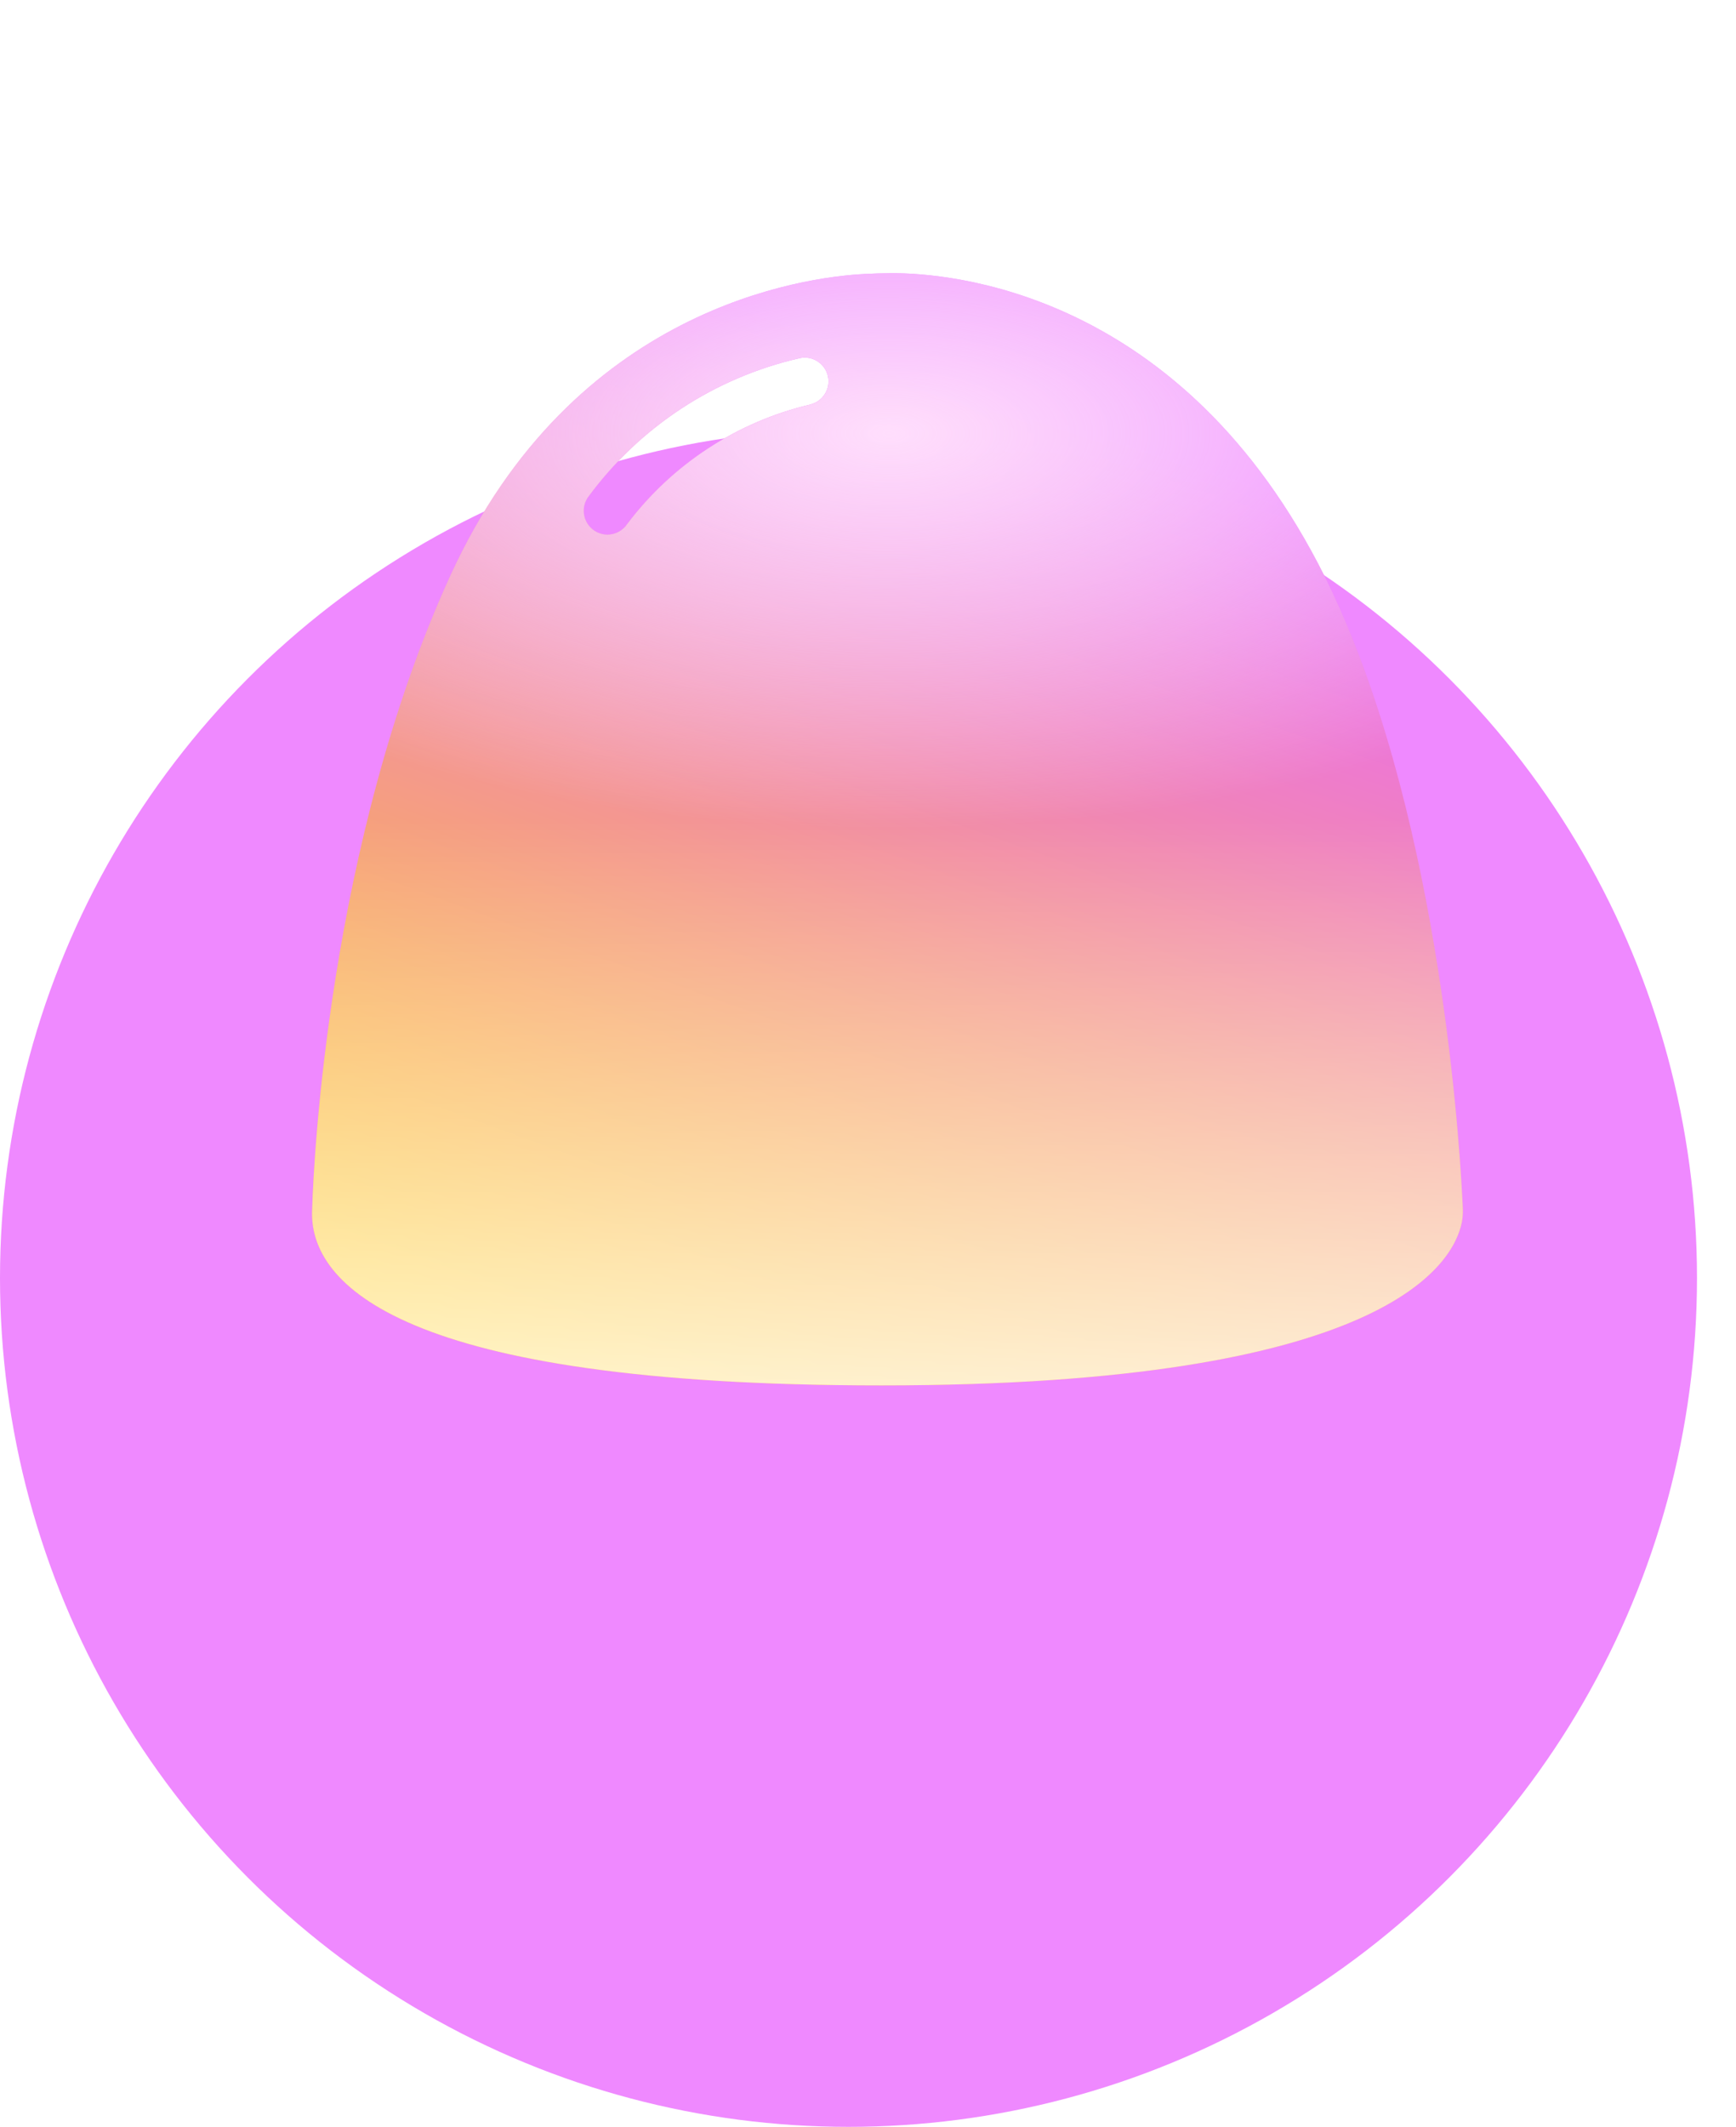
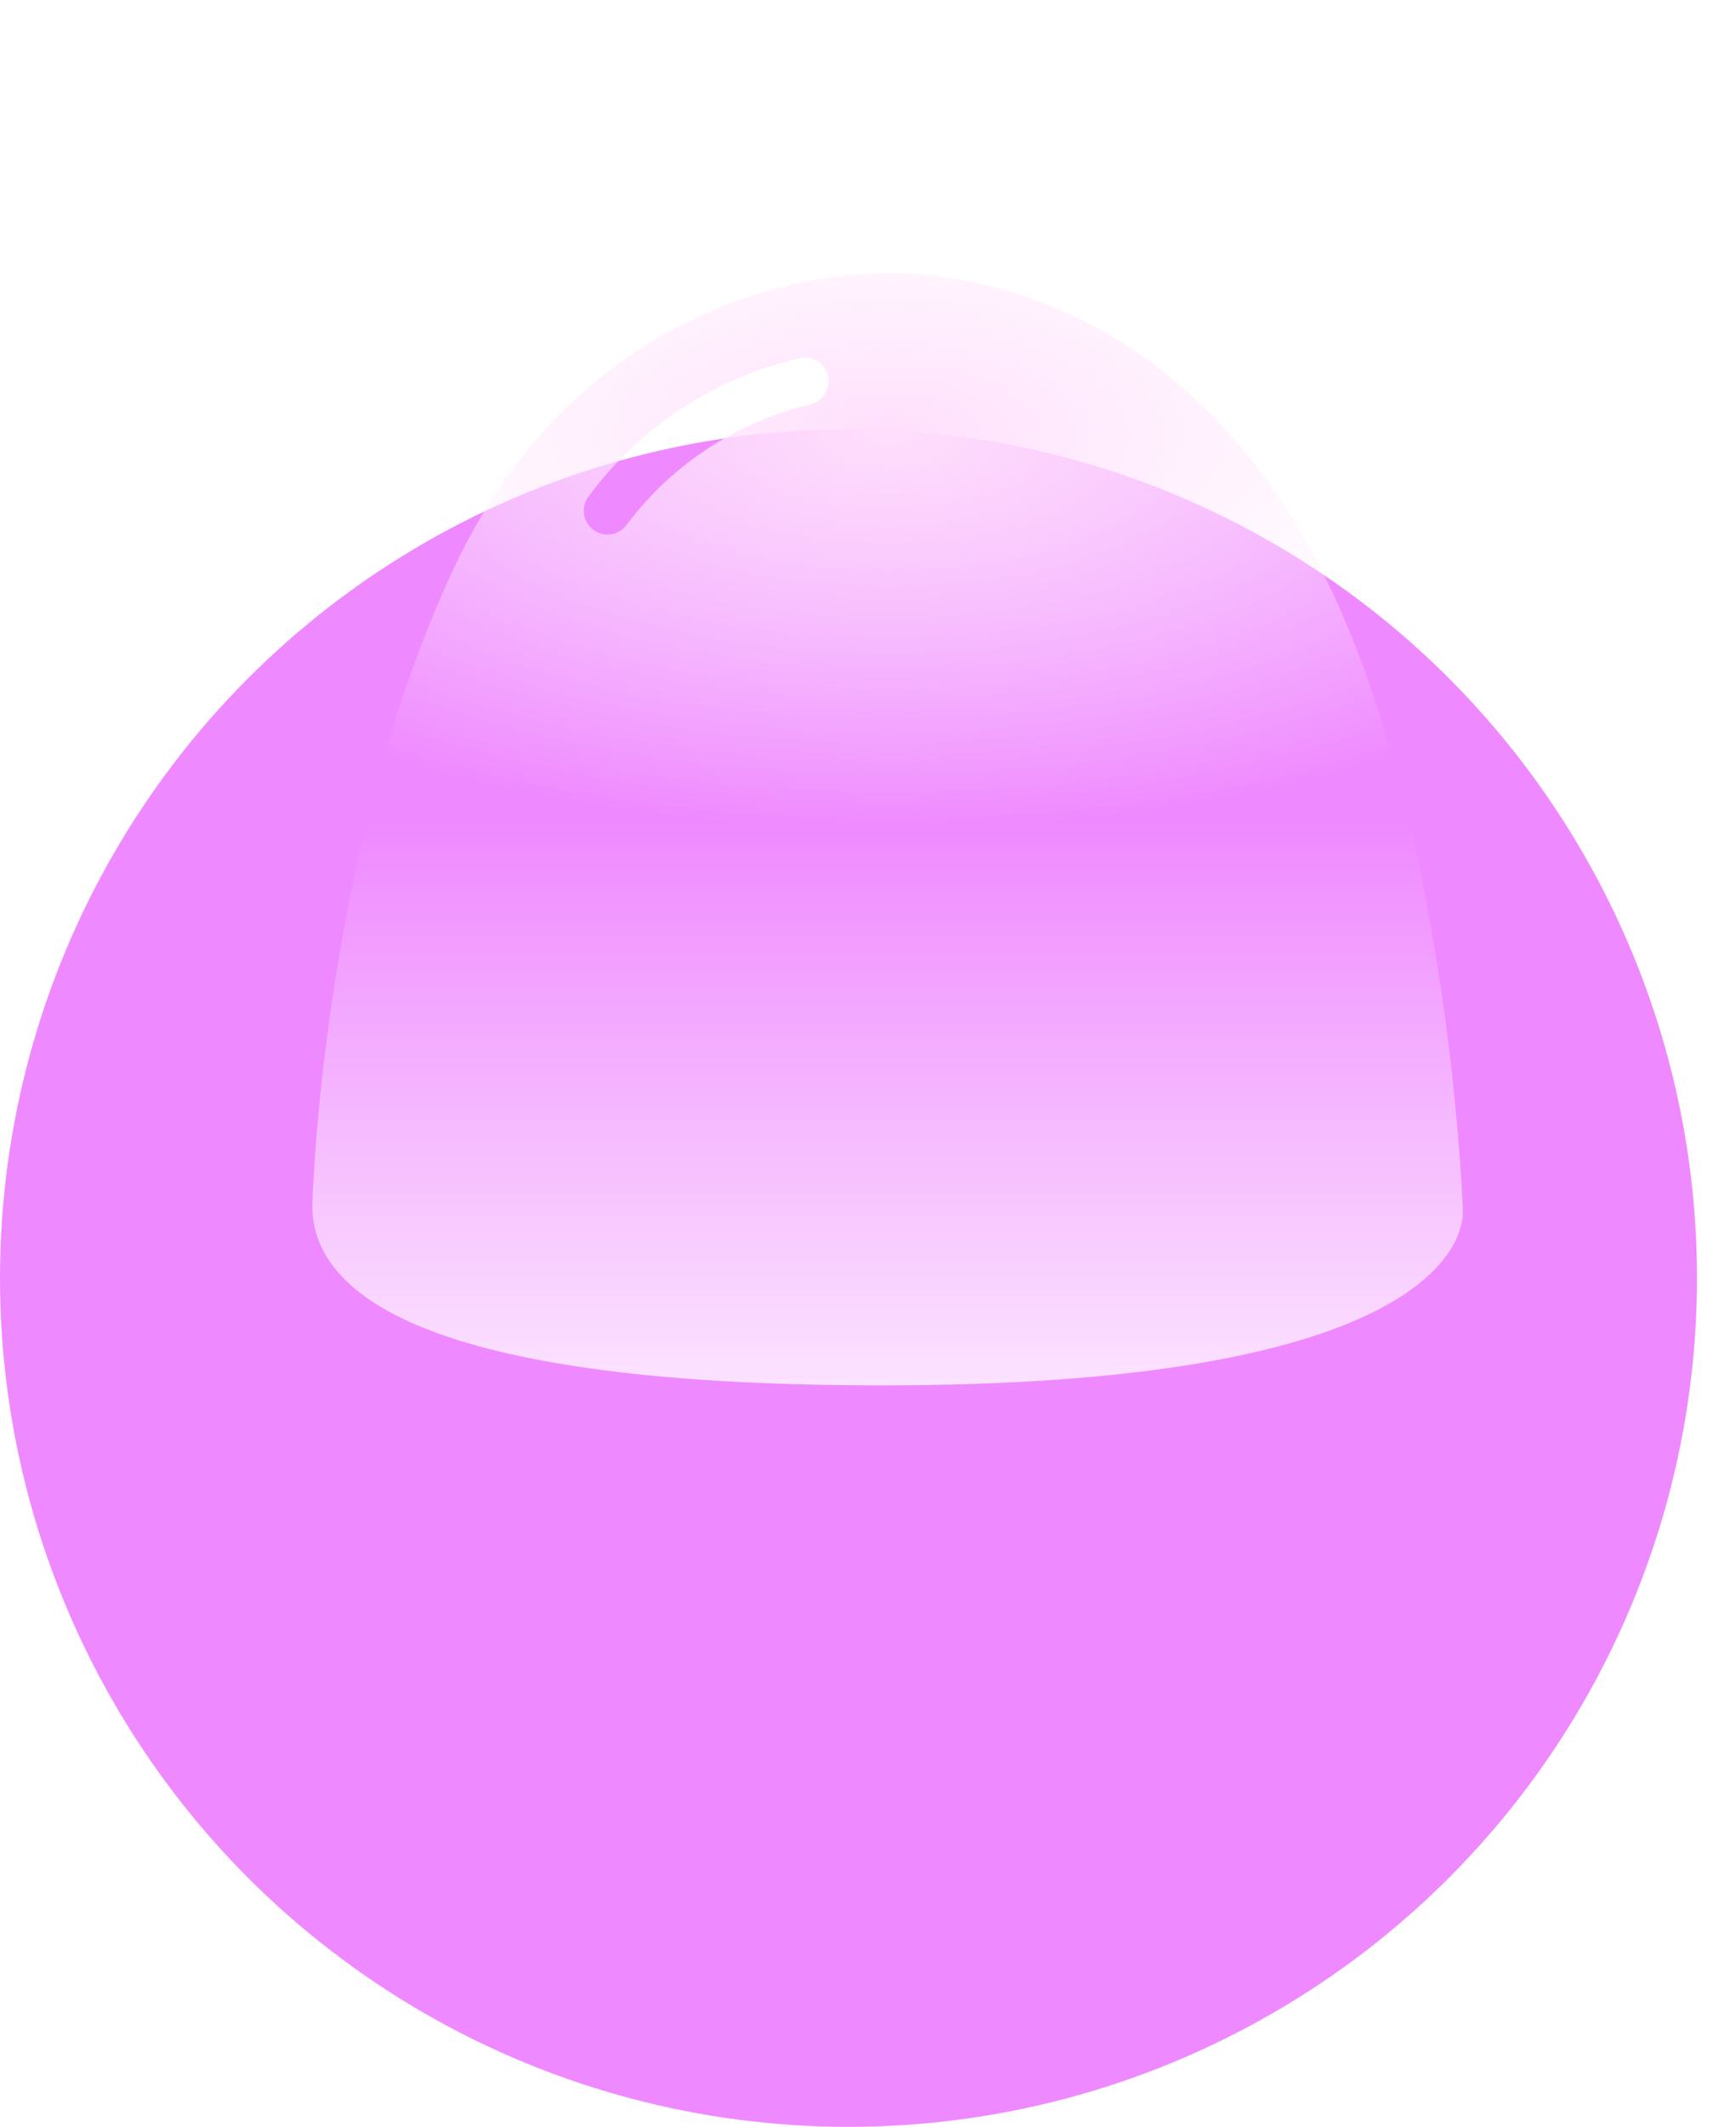
<svg xmlns="http://www.w3.org/2000/svg" width="89" height="109" viewBox="0 0 89 109" fill="none">
  <circle cx="43.5" cy="65.5" r="43.5" fill="#EF89FF" />
  <g filter="url(#filter0_d_1600:2272)">
-     <path d="M74.946 57.633C75.033 57.192 74.985 56.752 74.962 56.303C74.781 52.788 73.641 36.067 67.927 24.569C60.605 9.89 48.677 8.985 45.678 9C45.207 9.003 44.746 9.018 44.276 9.044C41.275 9.206 29.388 10.727 23.092 24.491C16.814 38.215 16.082 54.684 16.013 56.749C16.009 56.895 16.001 57.037 16 57.183C15.975 60.724 20.34 66 45.187 66C71.137 66 74.534 59.723 74.946 57.633ZM41.54 15.732C41.541 15.732 41.541 15.734 41.54 15.734C37.797 16.614 34.479 18.777 32.161 21.847C32.05 22.016 31.899 22.155 31.721 22.251C31.544 22.347 31.345 22.398 31.143 22.4C30.924 22.398 30.709 22.338 30.521 22.225C30.333 22.112 30.179 21.951 30.075 21.758C29.971 21.565 29.92 21.348 29.929 21.128C29.938 20.909 30.005 20.697 30.124 20.512C32.765 16.898 36.62 14.358 40.981 13.359C41.296 13.285 41.627 13.34 41.901 13.511C42.175 13.682 42.37 13.954 42.443 14.269C42.517 14.584 42.462 14.915 42.291 15.189C42.122 15.462 41.852 15.656 41.54 15.731C41.539 15.731 41.539 15.732 41.54 15.732V15.732Z" fill="url(#paint0_radial_1600:2272)" />
-     <path d="M74.946 57.633C75.033 57.192 74.985 56.752 74.962 56.303C74.781 52.788 73.641 36.067 67.927 24.569C60.605 9.89 48.677 8.985 45.678 9C45.207 9.003 44.746 9.018 44.276 9.044C41.275 9.206 29.388 10.727 23.092 24.491C16.814 38.215 16.082 54.684 16.013 56.749C16.009 56.895 16.001 57.037 16 57.183C15.975 60.724 20.34 66 45.187 66C71.137 66 74.534 59.723 74.946 57.633ZM41.54 15.732C41.541 15.732 41.541 15.734 41.54 15.734C37.797 16.614 34.479 18.777 32.161 21.847C32.05 22.016 31.899 22.155 31.721 22.251C31.544 22.347 31.345 22.398 31.143 22.4C30.924 22.398 30.709 22.338 30.521 22.225C30.333 22.112 30.179 21.951 30.075 21.758C29.971 21.565 29.92 21.348 29.929 21.128C29.938 20.909 30.005 20.697 30.124 20.512C32.765 16.898 36.62 14.358 40.981 13.359C41.296 13.285 41.627 13.34 41.901 13.511C42.175 13.682 42.37 13.954 42.443 14.269C42.517 14.584 42.462 14.915 42.291 15.189C42.122 15.462 41.852 15.656 41.54 15.731C41.539 15.731 41.539 15.732 41.54 15.732V15.732Z" fill="url(#paint1_linear_1600:2272)" />
+     <path d="M74.946 57.633C75.033 57.192 74.985 56.752 74.962 56.303C74.781 52.788 73.641 36.067 67.927 24.569C60.605 9.89 48.677 8.985 45.678 9C45.207 9.003 44.746 9.018 44.276 9.044C41.275 9.206 29.388 10.727 23.092 24.491C16.814 38.215 16.082 54.684 16.013 56.749C15.975 60.724 20.34 66 45.187 66C71.137 66 74.534 59.723 74.946 57.633ZM41.54 15.732C41.541 15.732 41.541 15.734 41.54 15.734C37.797 16.614 34.479 18.777 32.161 21.847C32.05 22.016 31.899 22.155 31.721 22.251C31.544 22.347 31.345 22.398 31.143 22.4C30.924 22.398 30.709 22.338 30.521 22.225C30.333 22.112 30.179 21.951 30.075 21.758C29.971 21.565 29.92 21.348 29.929 21.128C29.938 20.909 30.005 20.697 30.124 20.512C32.765 16.898 36.62 14.358 40.981 13.359C41.296 13.285 41.627 13.34 41.901 13.511C42.175 13.682 42.37 13.954 42.443 14.269C42.517 14.584 42.462 14.915 42.291 15.189C42.122 15.462 41.852 15.656 41.54 15.731C41.539 15.731 41.539 15.732 41.54 15.732V15.732Z" fill="url(#paint1_linear_1600:2272)" />
    <path d="M74.946 57.633C75.033 57.192 74.985 56.752 74.962 56.303C74.781 52.788 73.641 36.067 67.927 24.569C60.605 9.89 48.677 8.985 45.678 9C45.207 9.003 44.746 9.018 44.276 9.044C41.275 9.206 29.388 10.727 23.092 24.491C16.814 38.215 16.082 54.684 16.013 56.749C16.009 56.895 16.001 57.037 16 57.183C15.975 60.724 20.34 66 45.187 66C71.137 66 74.534 59.723 74.946 57.633ZM41.54 15.732C41.541 15.732 41.541 15.734 41.54 15.734C37.797 16.614 34.479 18.777 32.161 21.847C32.05 22.016 31.899 22.155 31.721 22.251C31.544 22.347 31.345 22.398 31.143 22.4C30.924 22.398 30.709 22.338 30.521 22.225C30.333 22.112 30.179 21.951 30.075 21.758C29.971 21.565 29.92 21.348 29.929 21.128C29.938 20.909 30.005 20.697 30.124 20.512C32.765 16.898 36.62 14.358 40.981 13.359C41.296 13.285 41.627 13.34 41.901 13.511C42.175 13.682 42.37 13.954 42.443 14.269C42.517 14.584 42.462 14.915 42.291 15.189C42.122 15.462 41.852 15.656 41.54 15.731C41.539 15.731 41.539 15.732 41.54 15.732V15.732Z" fill="url(#paint2_radial_1600:2272)" />
  </g>
  <defs>
    <filter id="filter0_d_1600:2272" x="2" y="0" width="86.996" height="85" filterUnits="userSpaceOnUse" color-interpolation-filters="sRGB">
      <feFlood flood-opacity="0" result="BackgroundImageFix" />
      <feColorMatrix in="SourceAlpha" type="matrix" values="0 0 0 0 0 0 0 0 0 0 0 0 0 0 0 0 0 0 127 0" result="hardAlpha" />
      <feOffset dy="5" />
      <feGaussianBlur stdDeviation="7" />
      <feColorMatrix type="matrix" values="0 0 0 0 0.887 0 0 0 0 0.026 0 0 0 0 0.801 0 0 0 0.19 0" />
      <feBlend mode="normal" in2="BackgroundImageFix" result="effect1_dropShadow_1600:2272" />
      <feBlend mode="normal" in="SourceGraphic" in2="effect1_dropShadow_1600:2272" result="shape" />
    </filter>
    <radialGradient id="paint0_radial_1600:2272" cx="0" cy="0" r="1" gradientUnits="userSpaceOnUse" gradientTransform="translate(49.888 9) rotate(110.052) scale(60.678 545.754)">
      <stop offset="0.092" stop-color="#E964FF" />
      <stop offset="1" stop-color="#FFCD1B" />
    </radialGradient>
    <linearGradient id="paint1_linear_1600:2272" x1="45.5" y1="66" x2="45.5" y2="37.017" gradientUnits="userSpaceOnUse">
      <stop stop-color="white" stop-opacity="0.76" />
      <stop offset="1" stop-color="white" stop-opacity="0" />
    </linearGradient>
    <radialGradient id="paint2_radial_1600:2272" cx="0" cy="0" r="1" gradientUnits="userSpaceOnUse" gradientTransform="translate(45.5 17.212) rotate(89.77) scale(20.288 44.877)">
      <stop stop-color="#FFDEFC" />
      <stop offset="1" stop-color="white" stop-opacity="0" />
    </radialGradient>
  </defs>
</svg>